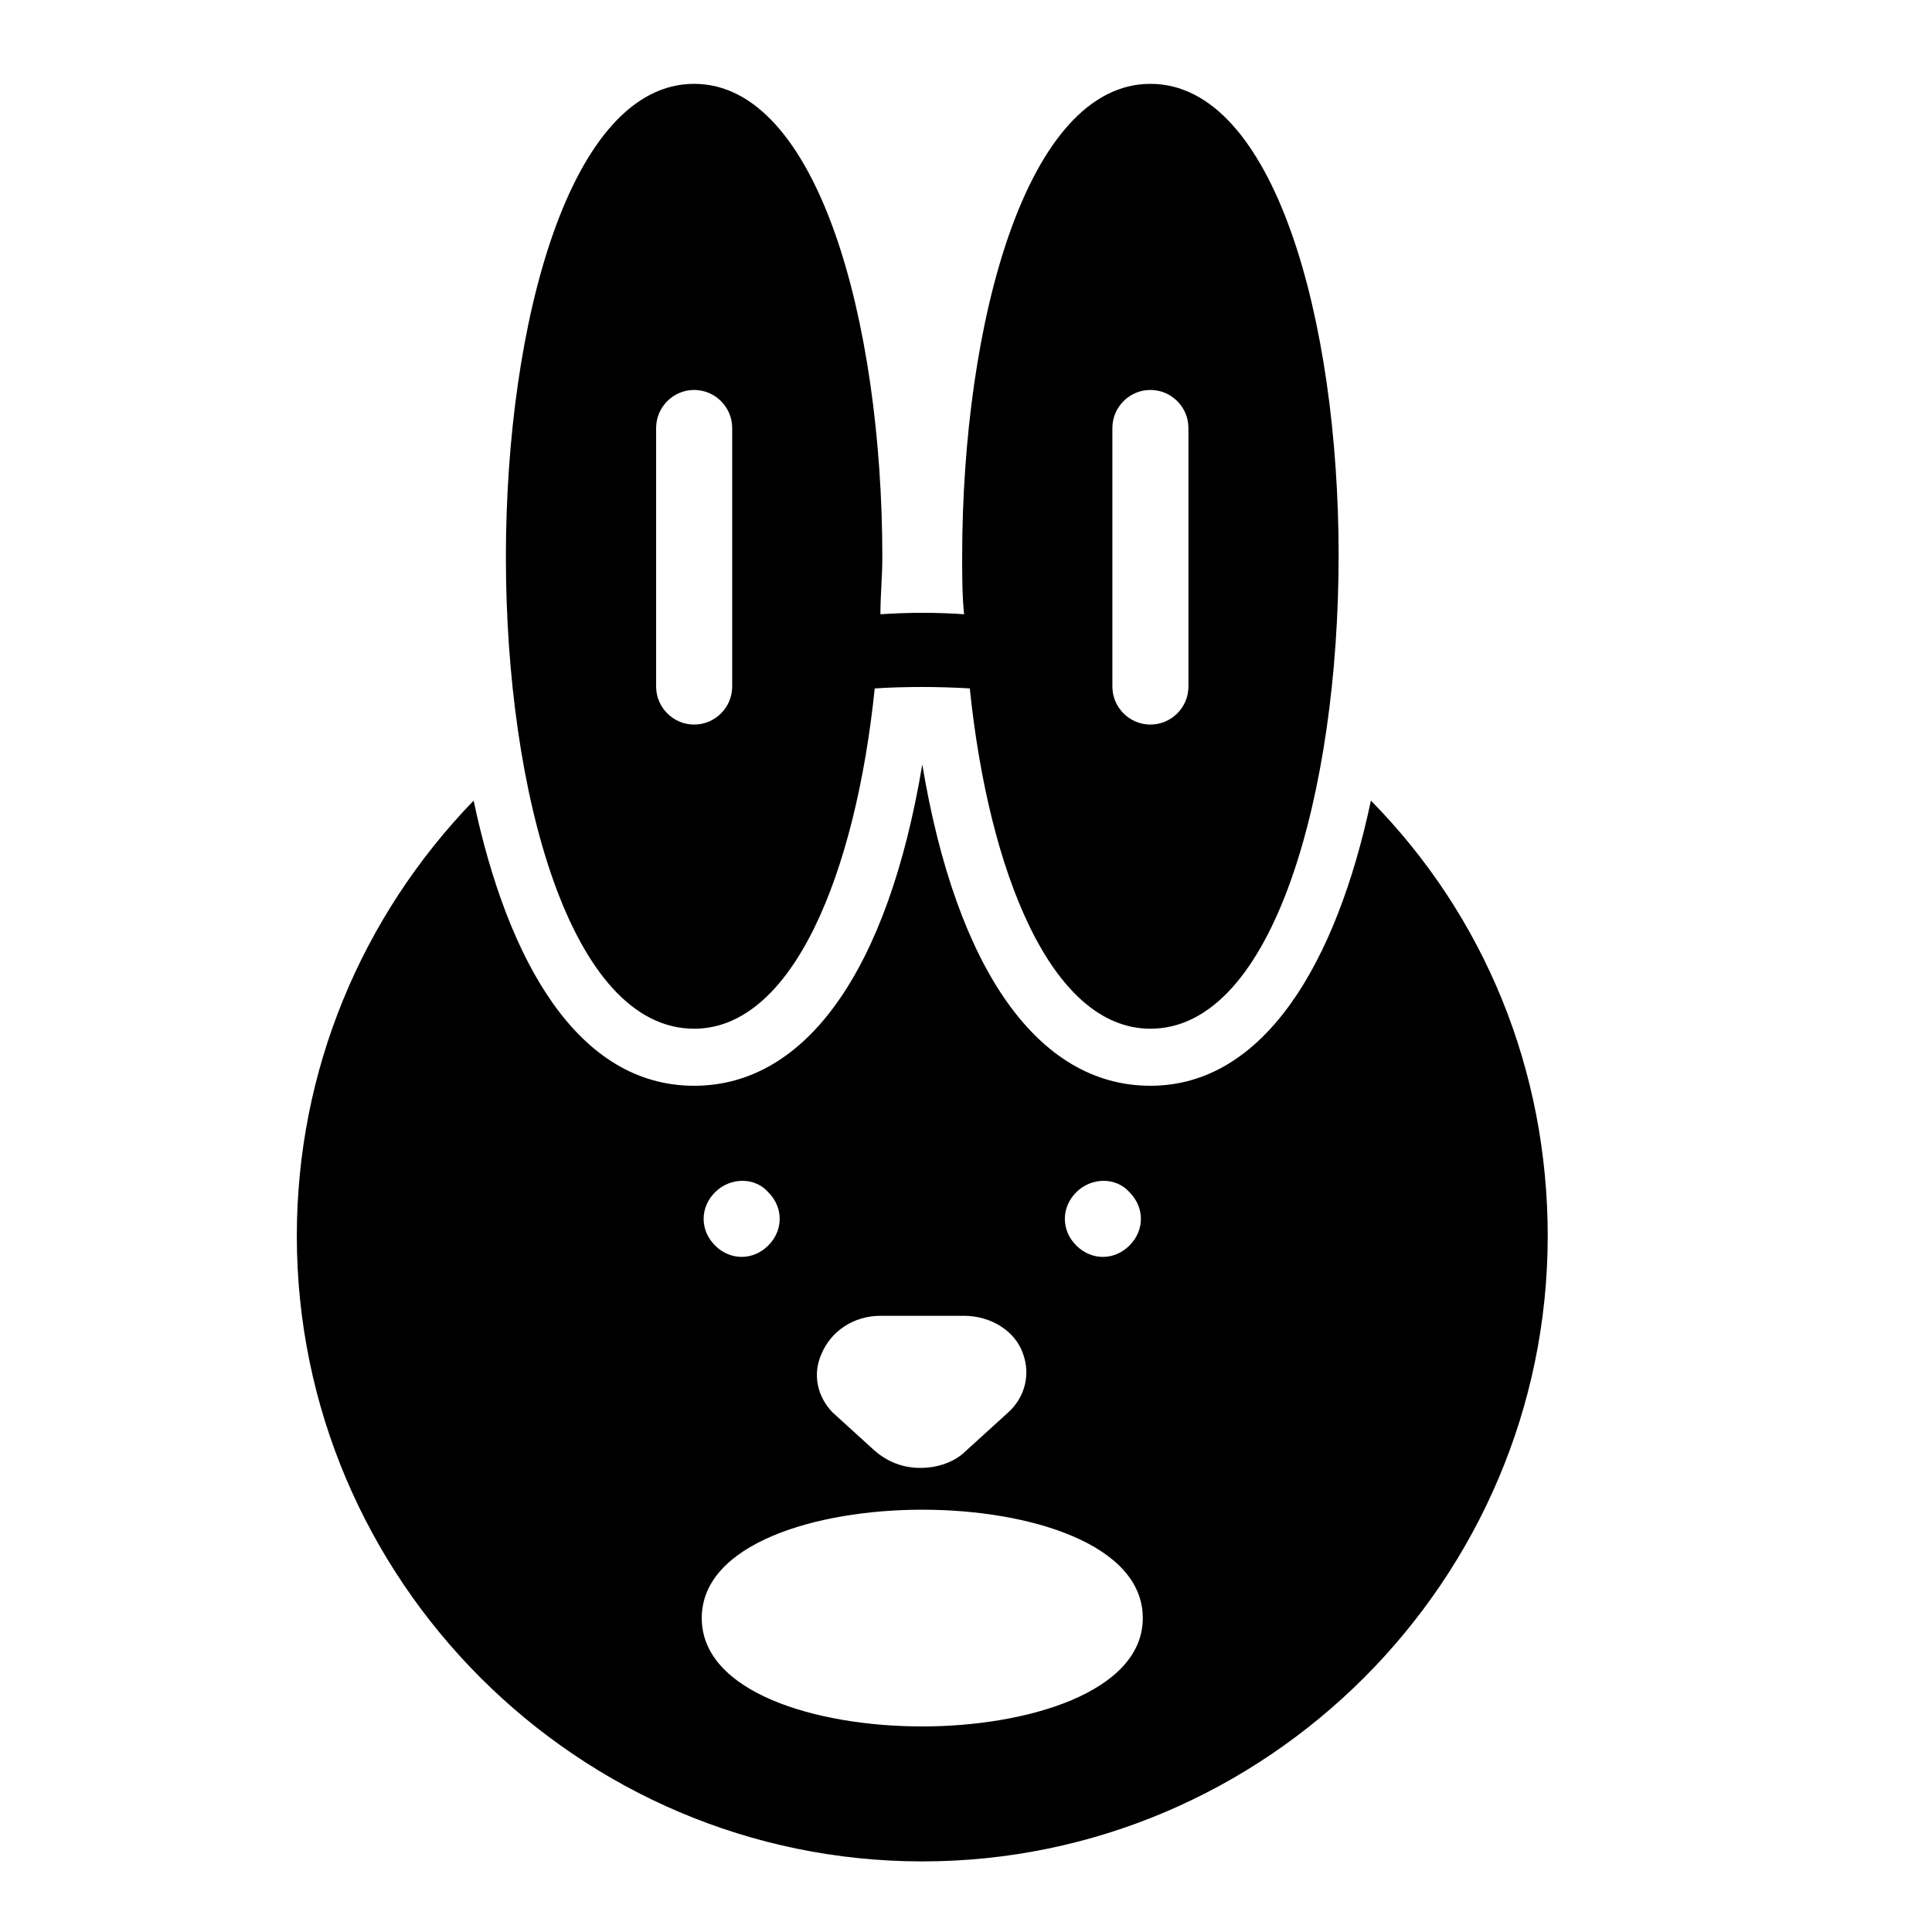
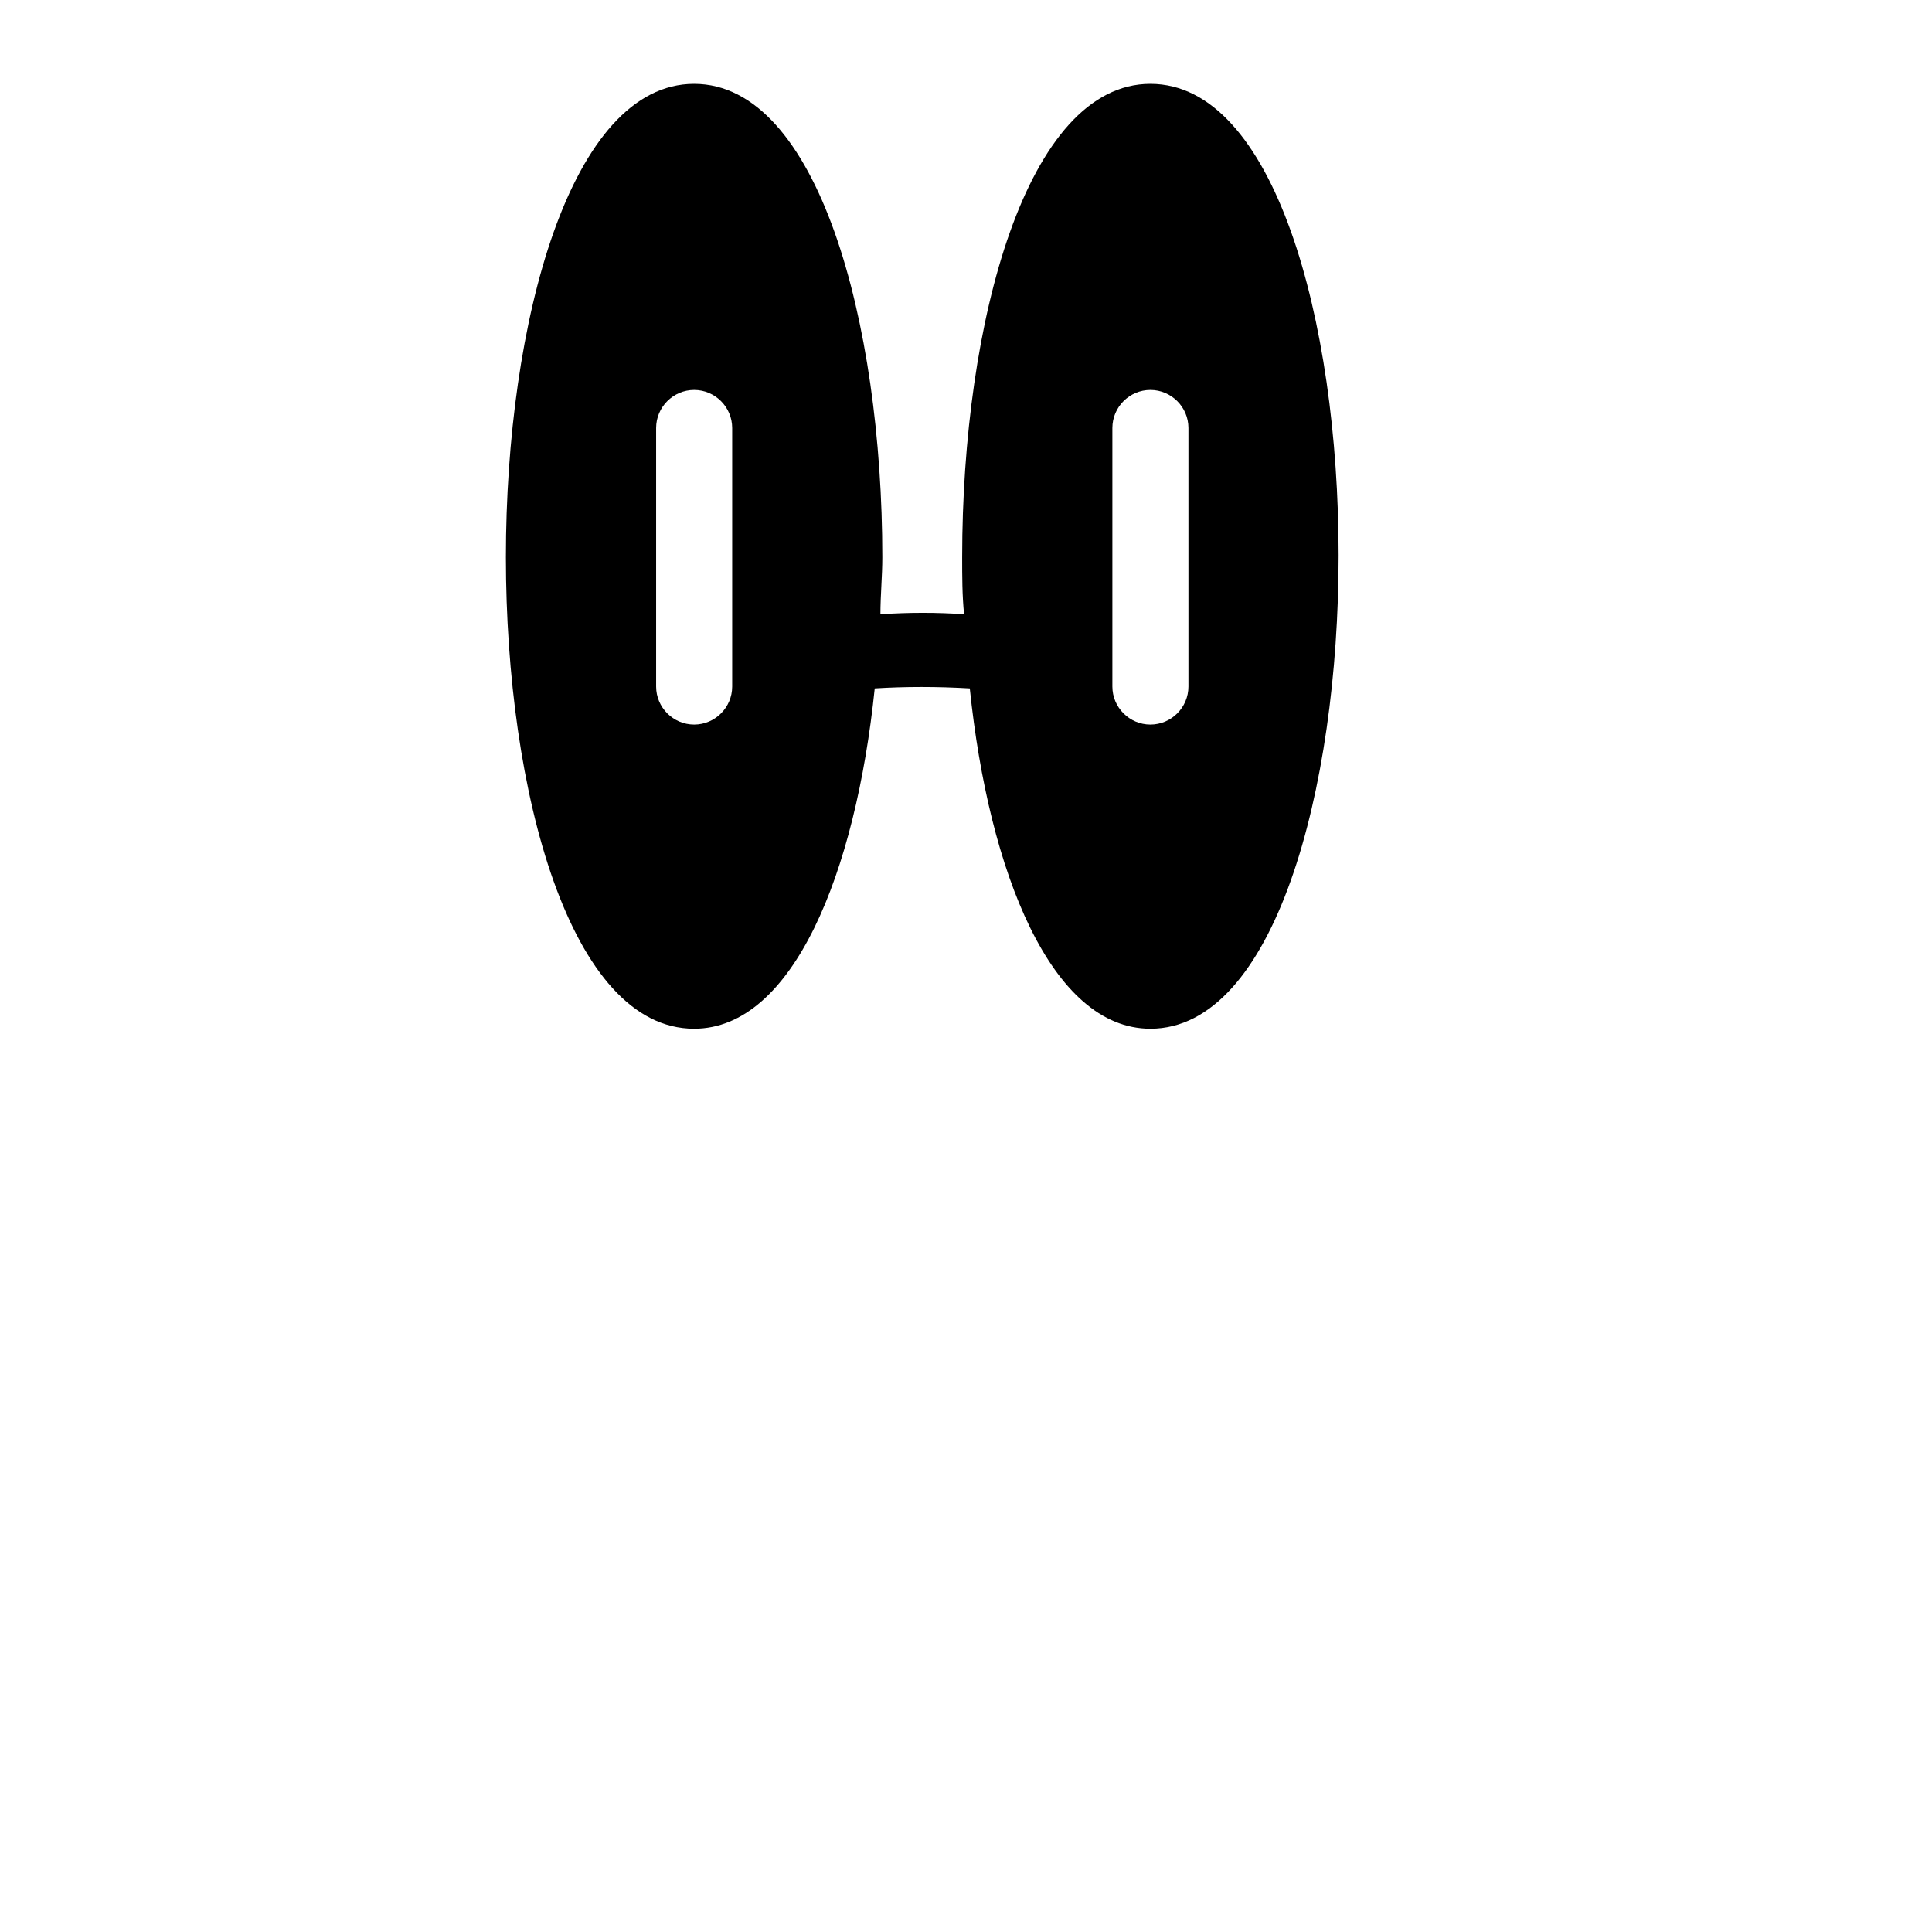
<svg xmlns="http://www.w3.org/2000/svg" fill="#000000" width="800px" height="800px" version="1.1" viewBox="144 144 512 512">
  <g>
    <path d="m327.95 416.62c26.199 0 42.824-41.312 47.863-90.184 8.062-0.504 16.625-0.504 25.191 0 5.039 48.871 21.664 90.184 47.863 90.184 32.746 0 49.879-62.977 49.879-125.45-0.004-62.473-17.133-124.95-49.883-124.95-32.746 0-49.879 62.977-49.879 125.45 0 5.039 0 10.078 0.504 15.113-7.055-0.504-14.609-0.504-22.168 0 0-5.039 0.504-10.078 0.504-15.113 0-62.473-17.129-125.45-49.879-125.45-32.746 0-49.879 62.977-49.879 125.45 0.008 62.473 17.137 124.95 49.883 124.95zm110.84-159.2c0-5.543 4.535-10.078 10.078-10.078 5.543 0 10.078 4.535 10.078 10.078v68.52c0 5.543-4.535 10.078-10.078 10.078-5.543 0-10.078-4.535-10.078-10.078zm-120.91 0c0-5.543 4.535-10.078 10.078-10.078s10.078 4.535 10.078 10.078v68.52c0 5.543-4.535 10.078-10.078 10.078s-10.078-4.535-10.078-10.078z" />
-     <path d="m448.87 431.74c-29.727 0-51.387-30.73-60.457-85.145-9.07 54.41-30.73 85.145-60.457 85.145-30.73 0-49.375-32.746-58.441-75.57-29.727 30.73-46.855 71.539-46.855 115.37 0 91.191 74.562 165.75 165.75 165.75s165.75-74.562 165.75-165.75c0-43.832-16.625-84.641-46.855-115.37-9.066 42.824-28.211 75.57-58.441 75.57zm-19.648 28.215c4.031-4.031 10.578-4.031 14.105 0 2.016 2.016 3.023 4.535 3.023 7.055 0 2.519-1.008 5.039-3.023 7.055s-4.535 3.023-7.055 3.023-5.039-1.008-7.055-3.023-3.023-4.535-3.023-7.055c0.004-2.523 1.012-5.039 3.027-7.055zm-67.508 42.824c2.519-6.047 8.566-10.078 15.617-10.078h22.168c7.055 0 13.602 4.031 15.617 10.078 2.016 5.543 0.504 11.586-4.031 15.617l-11.082 10.078c-3.023 3.023-7.559 4.535-12.09 4.535-4.535 0-8.566-1.512-12.09-4.535l-11.082-10.078c-4.035-4.031-5.547-10.078-3.027-15.617zm-28.215-42.824c4.031-4.031 10.578-4.031 14.105 0 2.016 2.016 3.023 4.535 3.023 7.055 0 2.519-1.008 5.039-3.023 7.055-2.016 2.016-4.535 3.023-7.055 3.023s-5.039-1.008-7.055-3.023c-2.016-2.016-3.023-4.535-3.023-7.055 0.004-2.523 1.012-5.039 3.027-7.055zm54.914 141.57c-28.215 0-58.441-9.07-58.441-28.719 0-19.648 30.23-28.719 58.441-28.719 28.215 0 58.441 9.07 58.441 28.719 0 19.648-30.73 28.719-58.441 28.719z" />
  </g>
</svg>